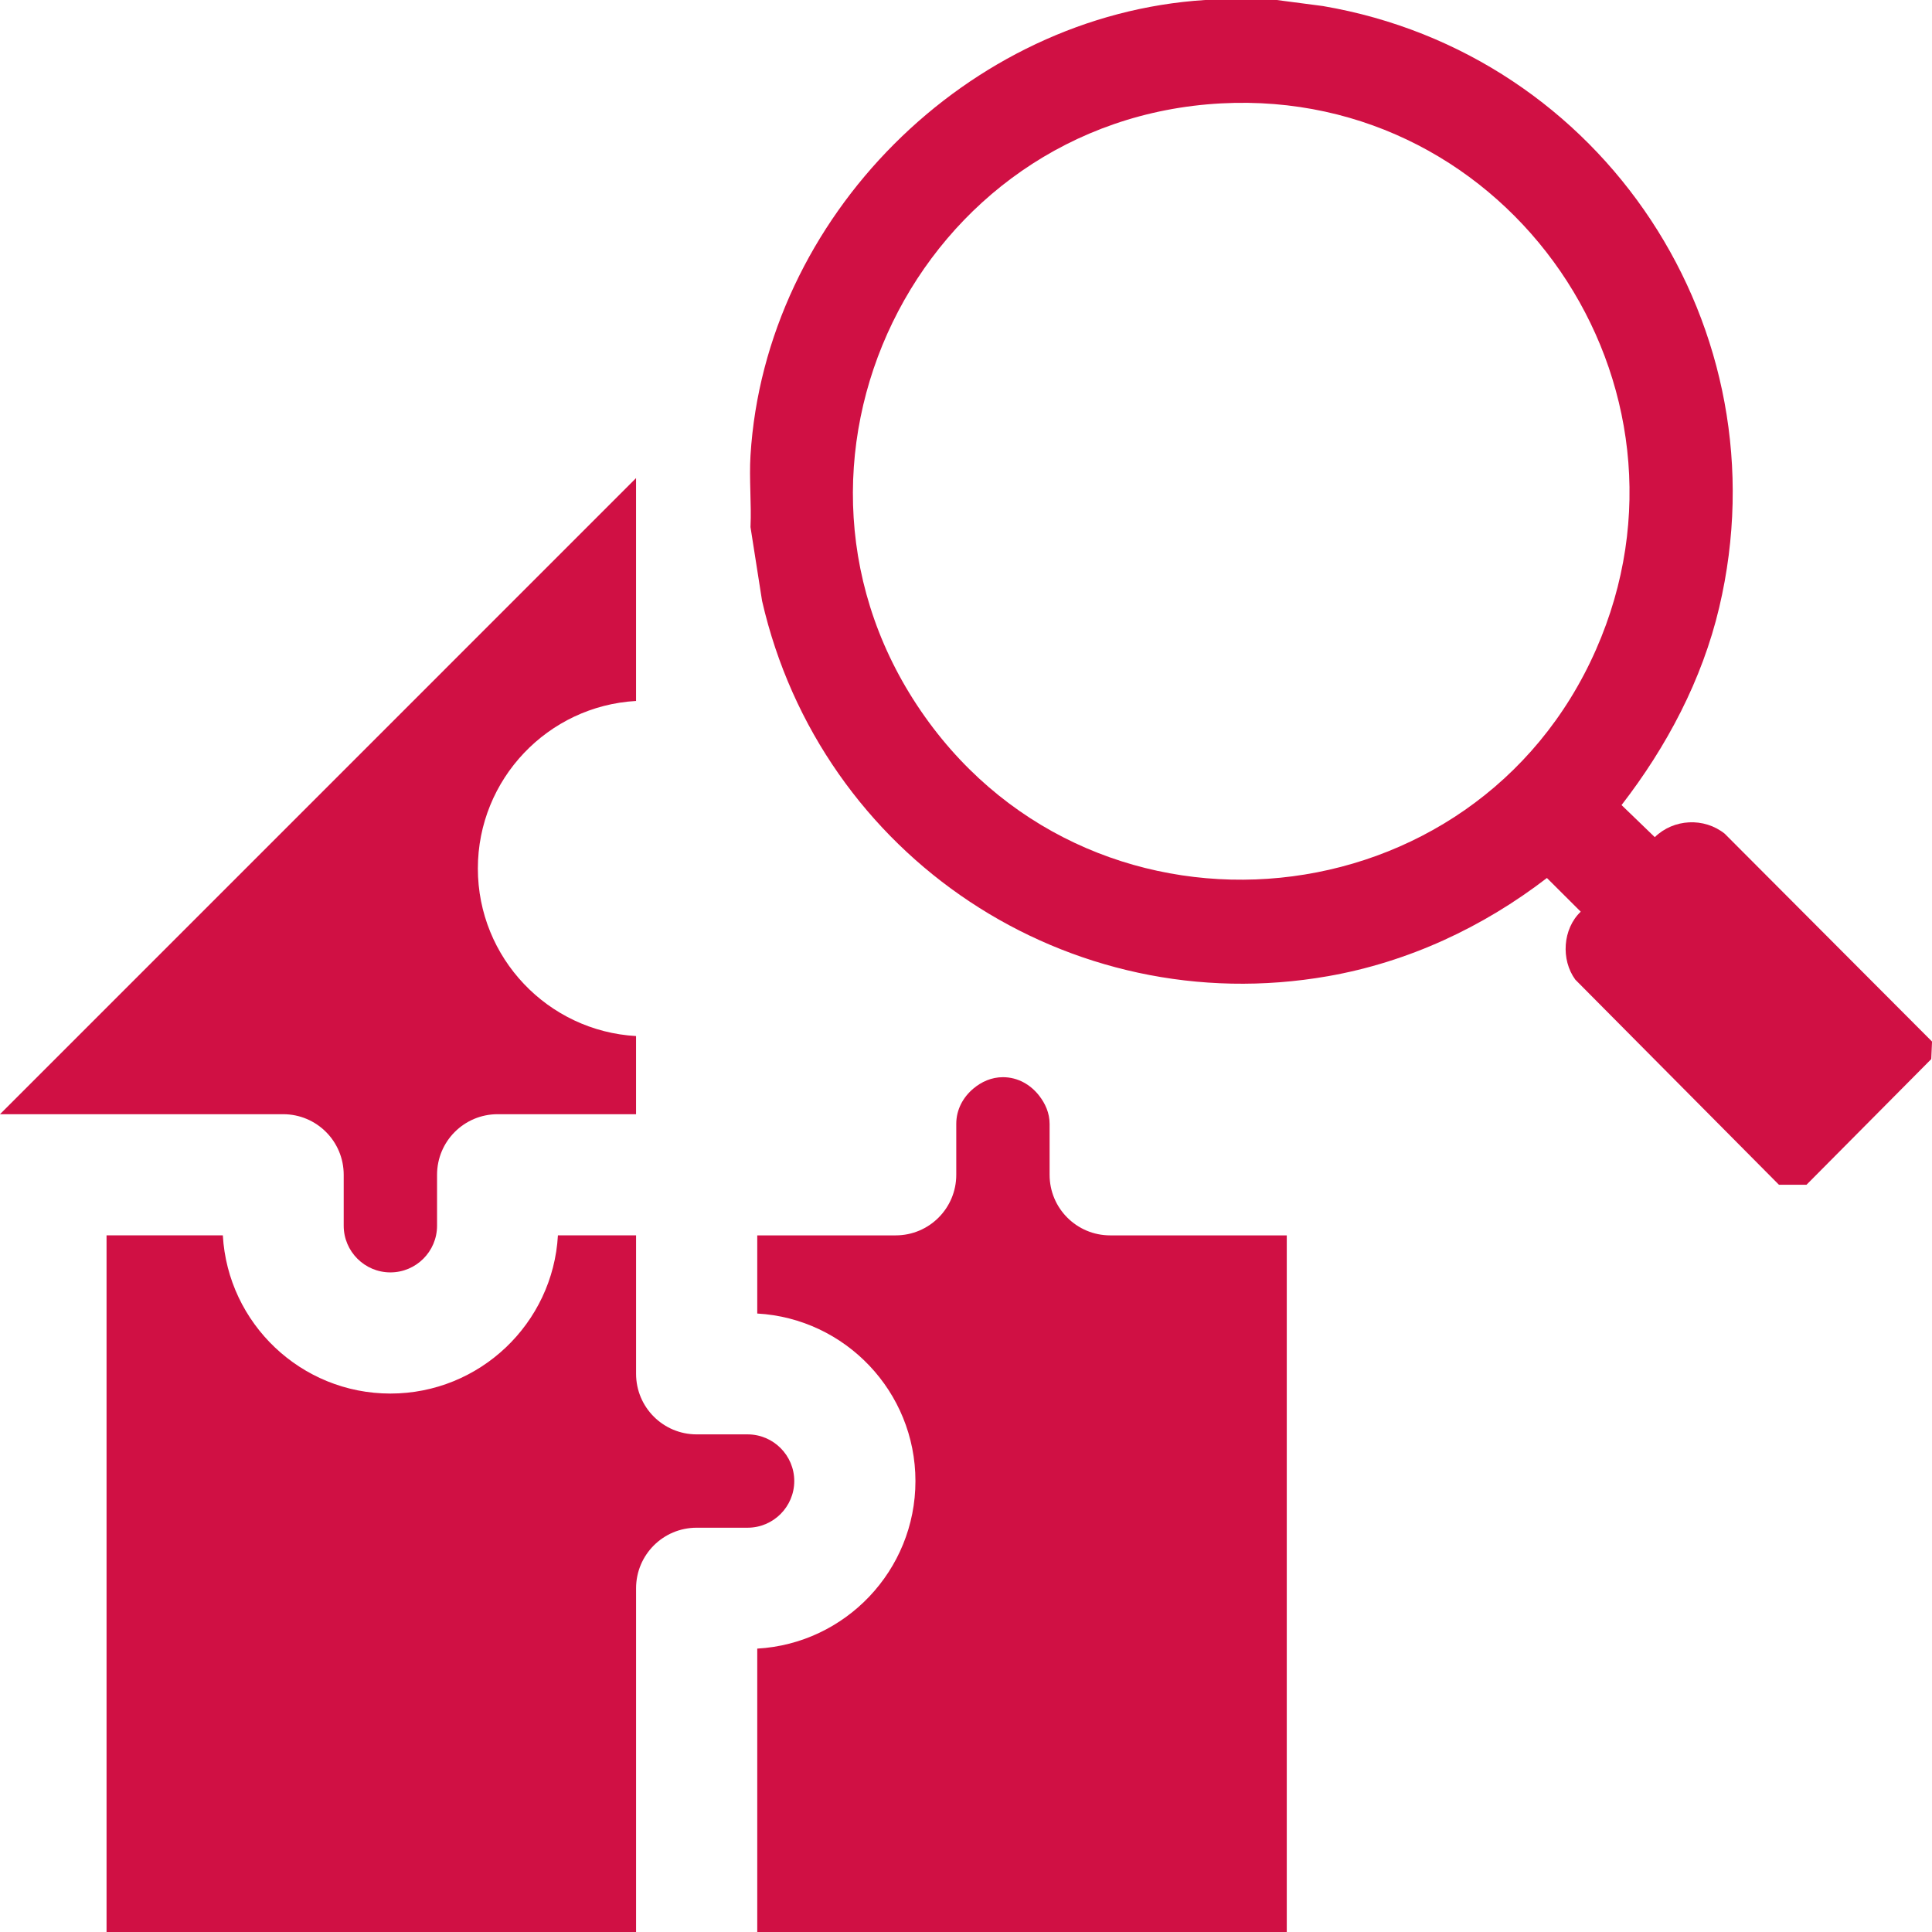
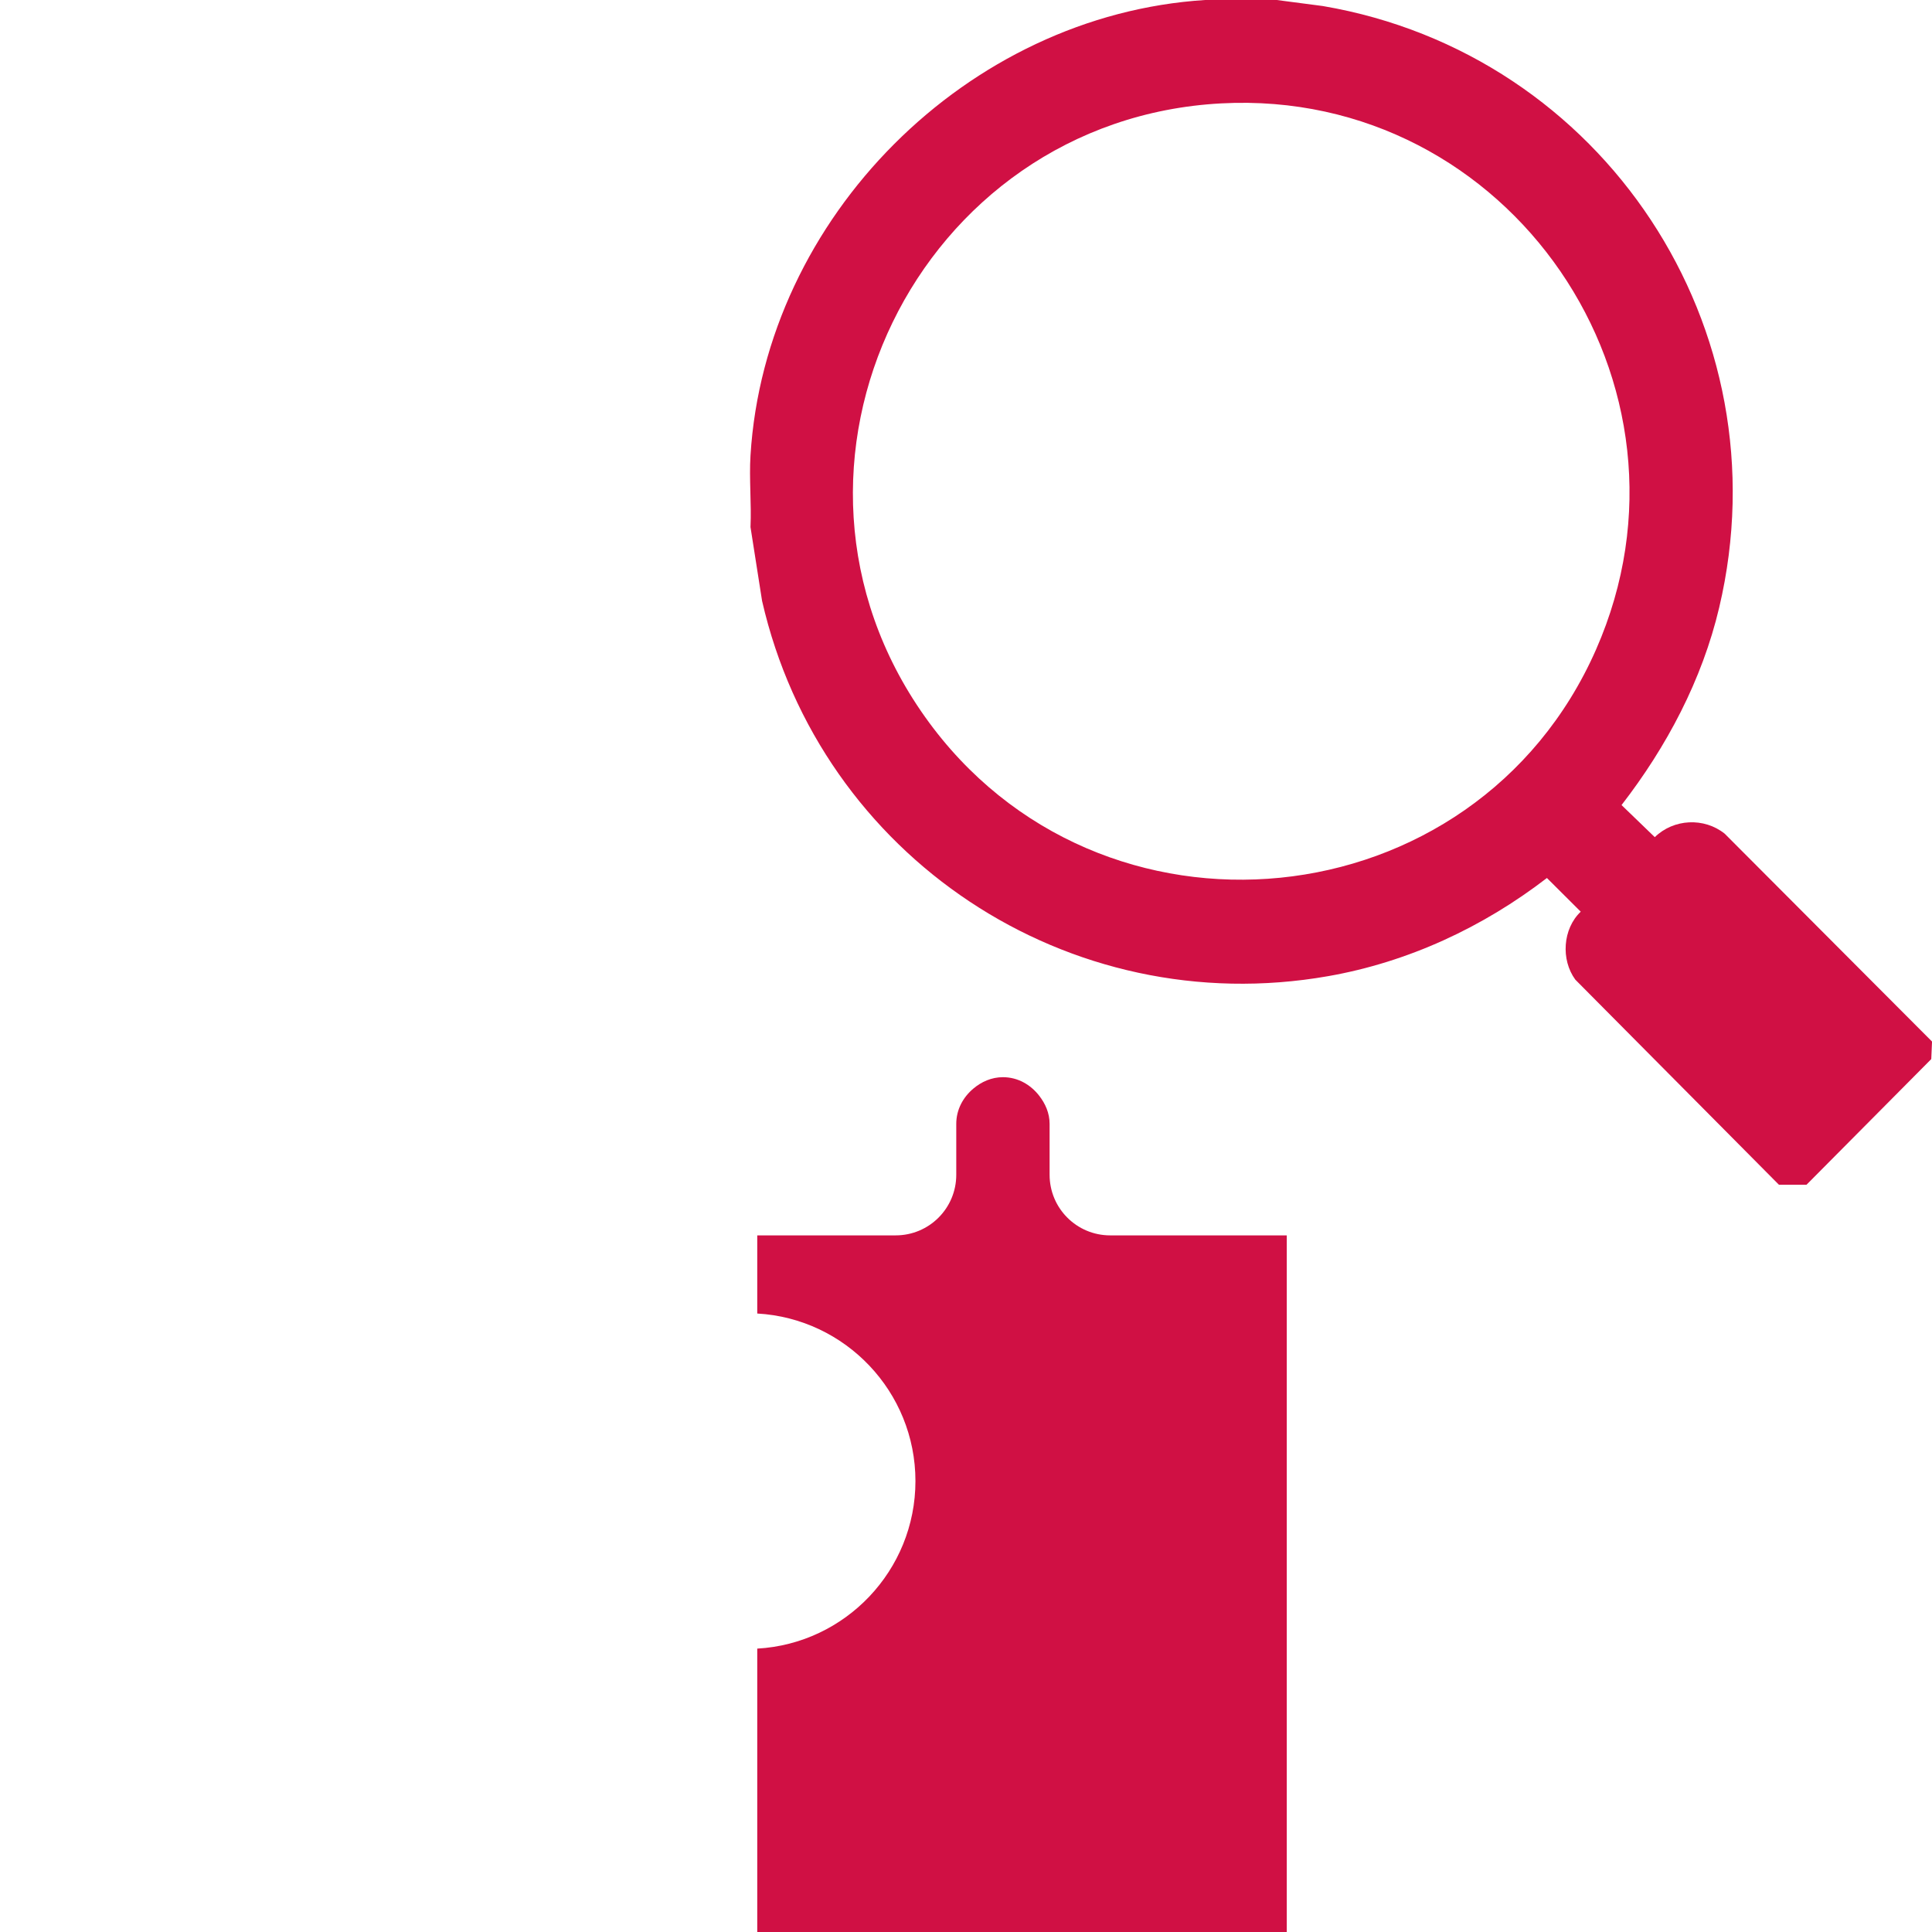
<svg xmlns="http://www.w3.org/2000/svg" id="Layer_1" version="1.1" viewBox="0 0 100 100">
  <defs>
    <style>
      .st0 {
        fill: #d01044;
      }

      .st1 {
        fill: #d01044;
      }
    </style>
  </defs>
  <path class="st0" d="M66.081,0l2.393.313c14.512,2.478,23.926,16.686,20.511,31.135-.886,3.749-2.716,7.199-5.054,10.222l1.721,1.661c.977-.954,2.553-1.03,3.618-.18l10.732,10.76-.04.907-6.459,6.506h-1.424l-10.541-10.618c-.755-1.029-.653-2.632.281-3.517l-1.75-1.744c-3.317,2.553-7.184,4.354-11.326,5.081-13.446,2.362-26.265-6.179-29.298-19.424l-.599-3.82c.055-1.217-.075-2.498,0-3.707C39.603,11.246,50.08.774,62.38,0c0,0,3.701,0,3.701,0ZM63.214,5.351c-15.728.834-24.527,18.807-15.337,31.752,8.985,12.657,28.486,10.712,34.734-3.483,6.037-13.714-4.484-29.06-19.397-28.269Z" />
-   <path class="st1" d="M17.79,60.806h0v2.637c0,1.332,1.084,2.416,2.416,2.416s2.416-1.084,2.416-2.416v-2.637h0c0-1.732,1.403-3.135,3.135-3.135h7.165v-4.045c-4.559-.257-8.188-4.048-8.188-8.672s3.629-8.415,8.188-8.672v-11.535L0,57.671h14.655c1.733,0,3.135,1.402,3.135,3.135Z" />
  <path class="st1" d="M54.327,60.807v-2.636c0-.557-.221-1.048-.539-1.457-.442-.569-1.102-.959-1.876-.959-.59,0-1.112.237-1.531.59-.529.443-.885,1.084-.885,1.826v2.636c0,1.733-1.402,3.136-3.136,3.136h-7.165v4.045c4.559.257,8.188,4.048,8.188,8.672s-3.629,8.415-8.188,8.672v14.669h27.408v-36.058h-9.14c-1.733,0-3.136-1.402-3.136-3.136Z" />
-   <path class="st1" d="M41.111,76.659c0-1.332-1.084-2.416-2.416-2.416h-2.636c-1.733,0-3.136-1.402-3.136-3.136v-7.165h-4.045c-.257,4.559-4.048,8.188-8.672,8.188s-8.415-3.629-8.672-8.188h-6.019v36.058h27.408v-17.79c0-1.733,1.402-3.136,3.136-3.136h2.636c1.332,0,2.416-1.084,2.416-2.416Z" />
</svg>